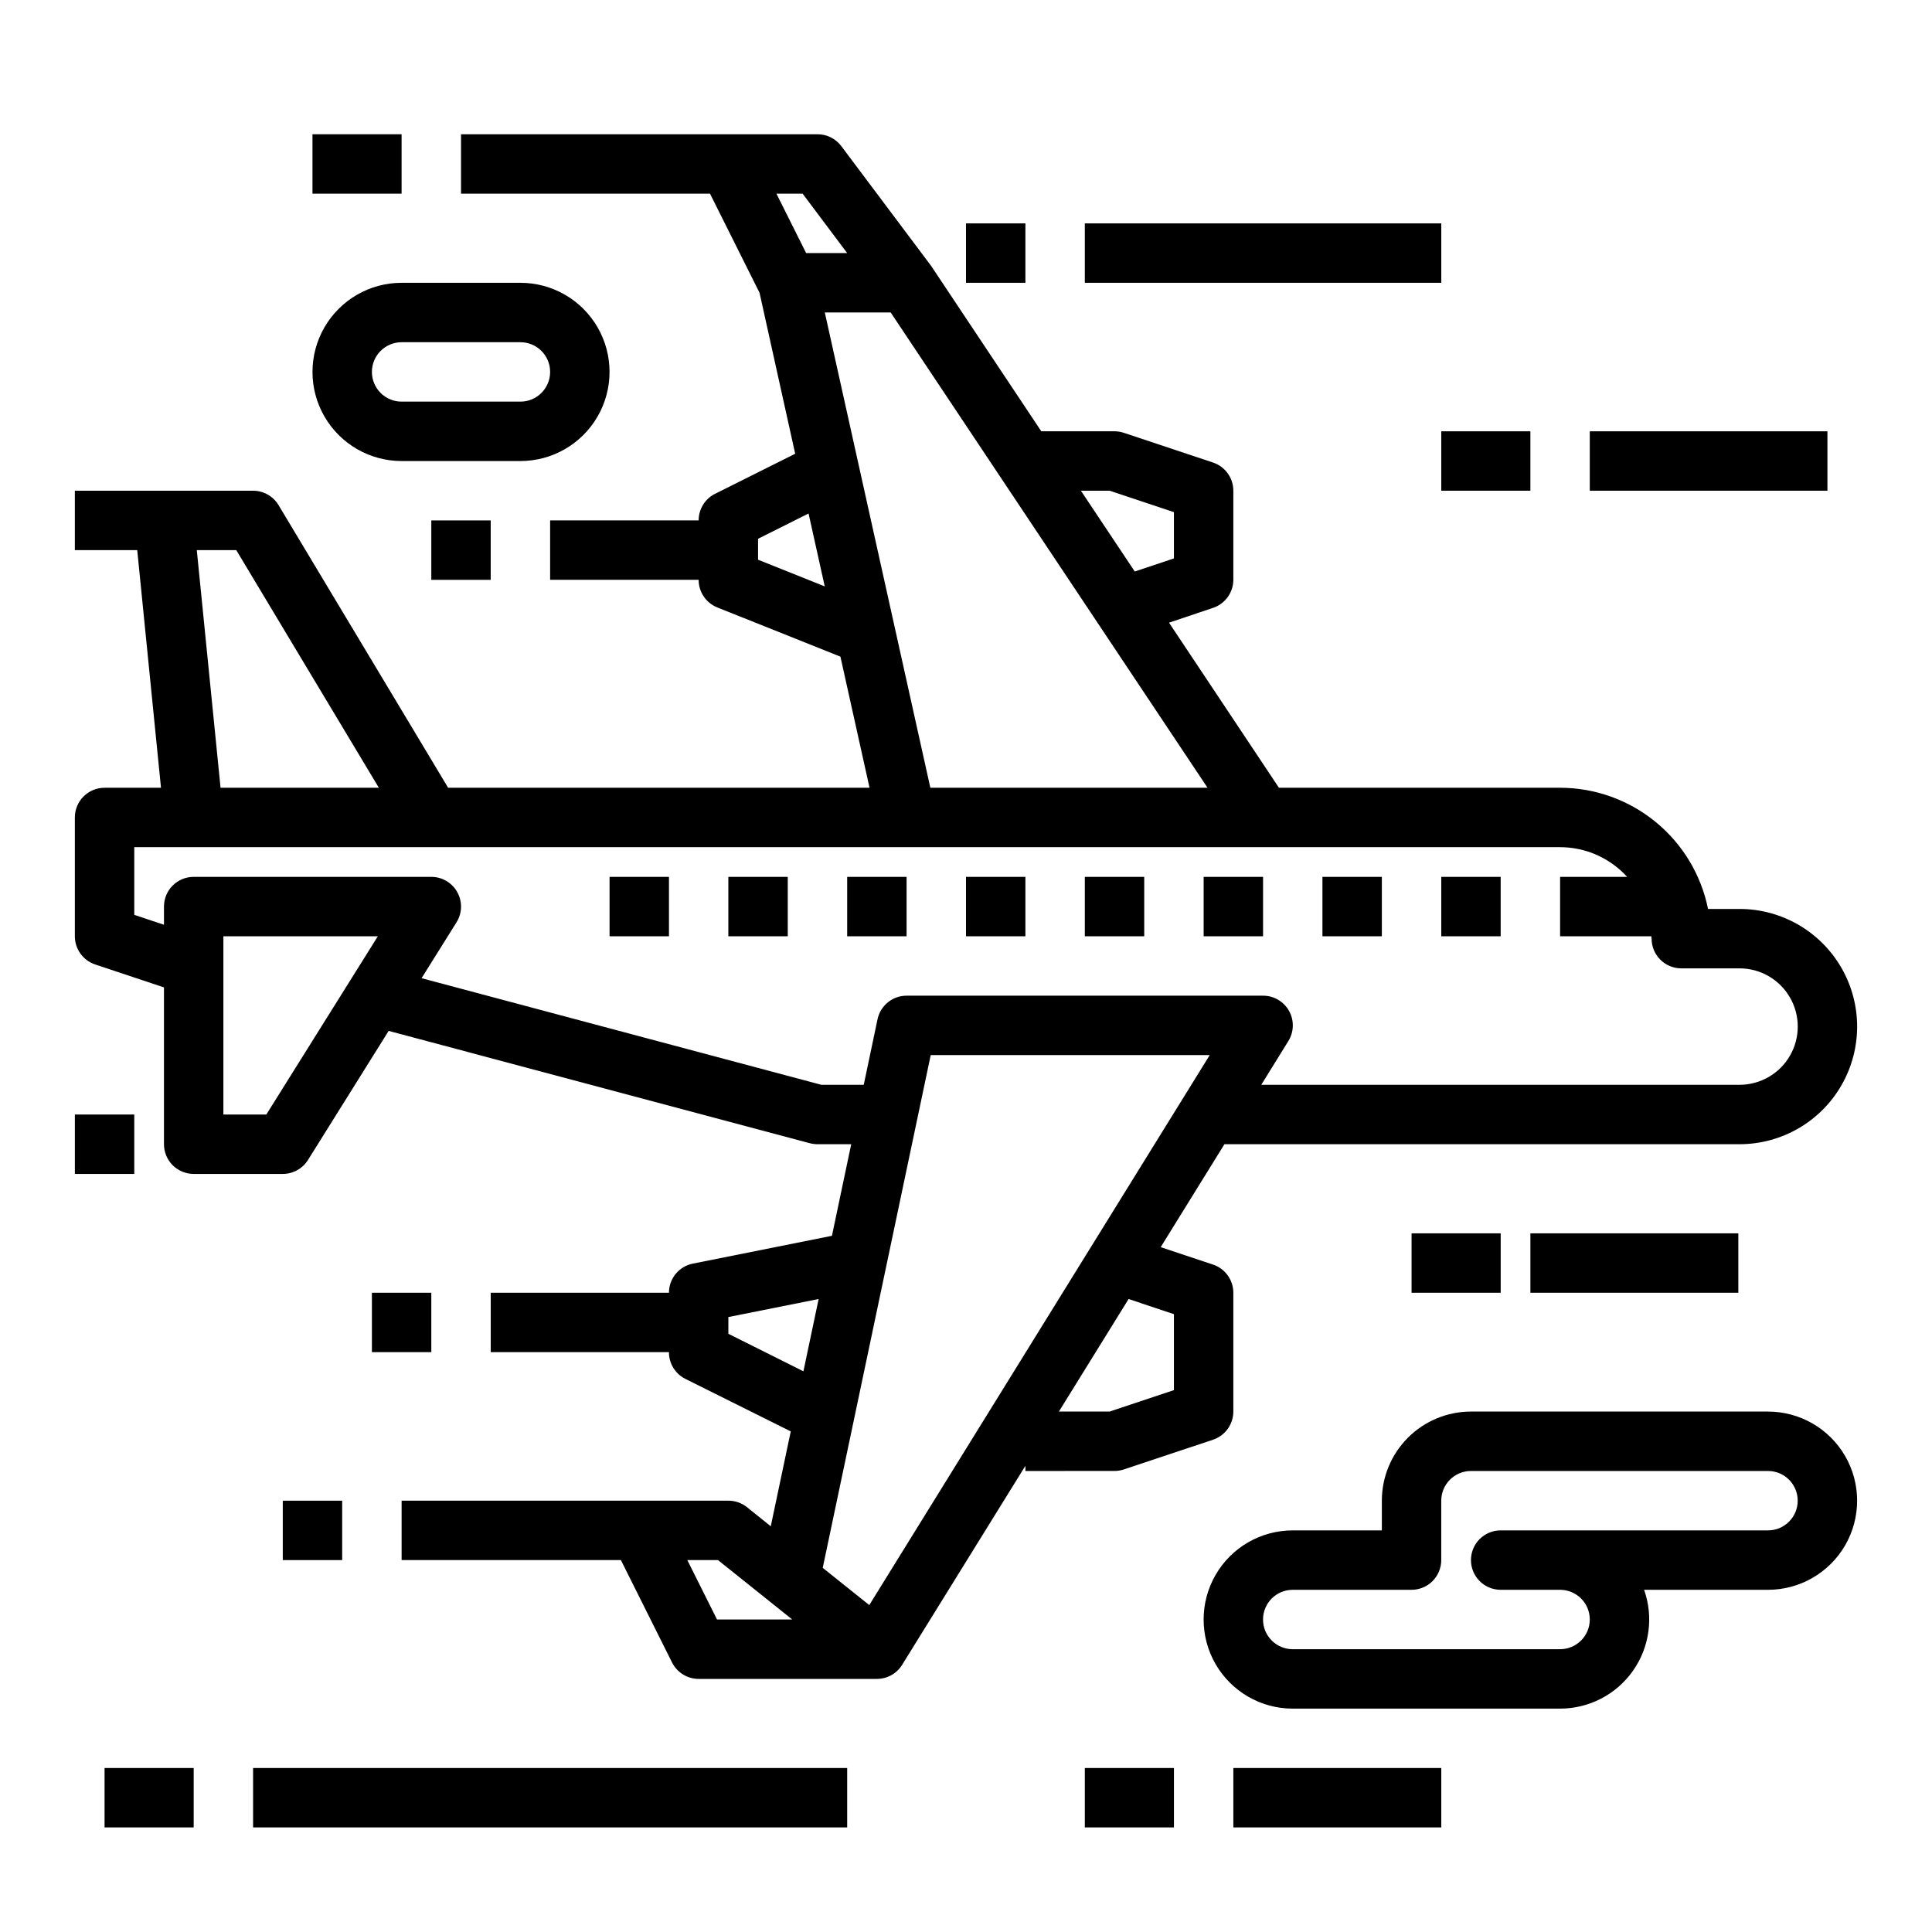
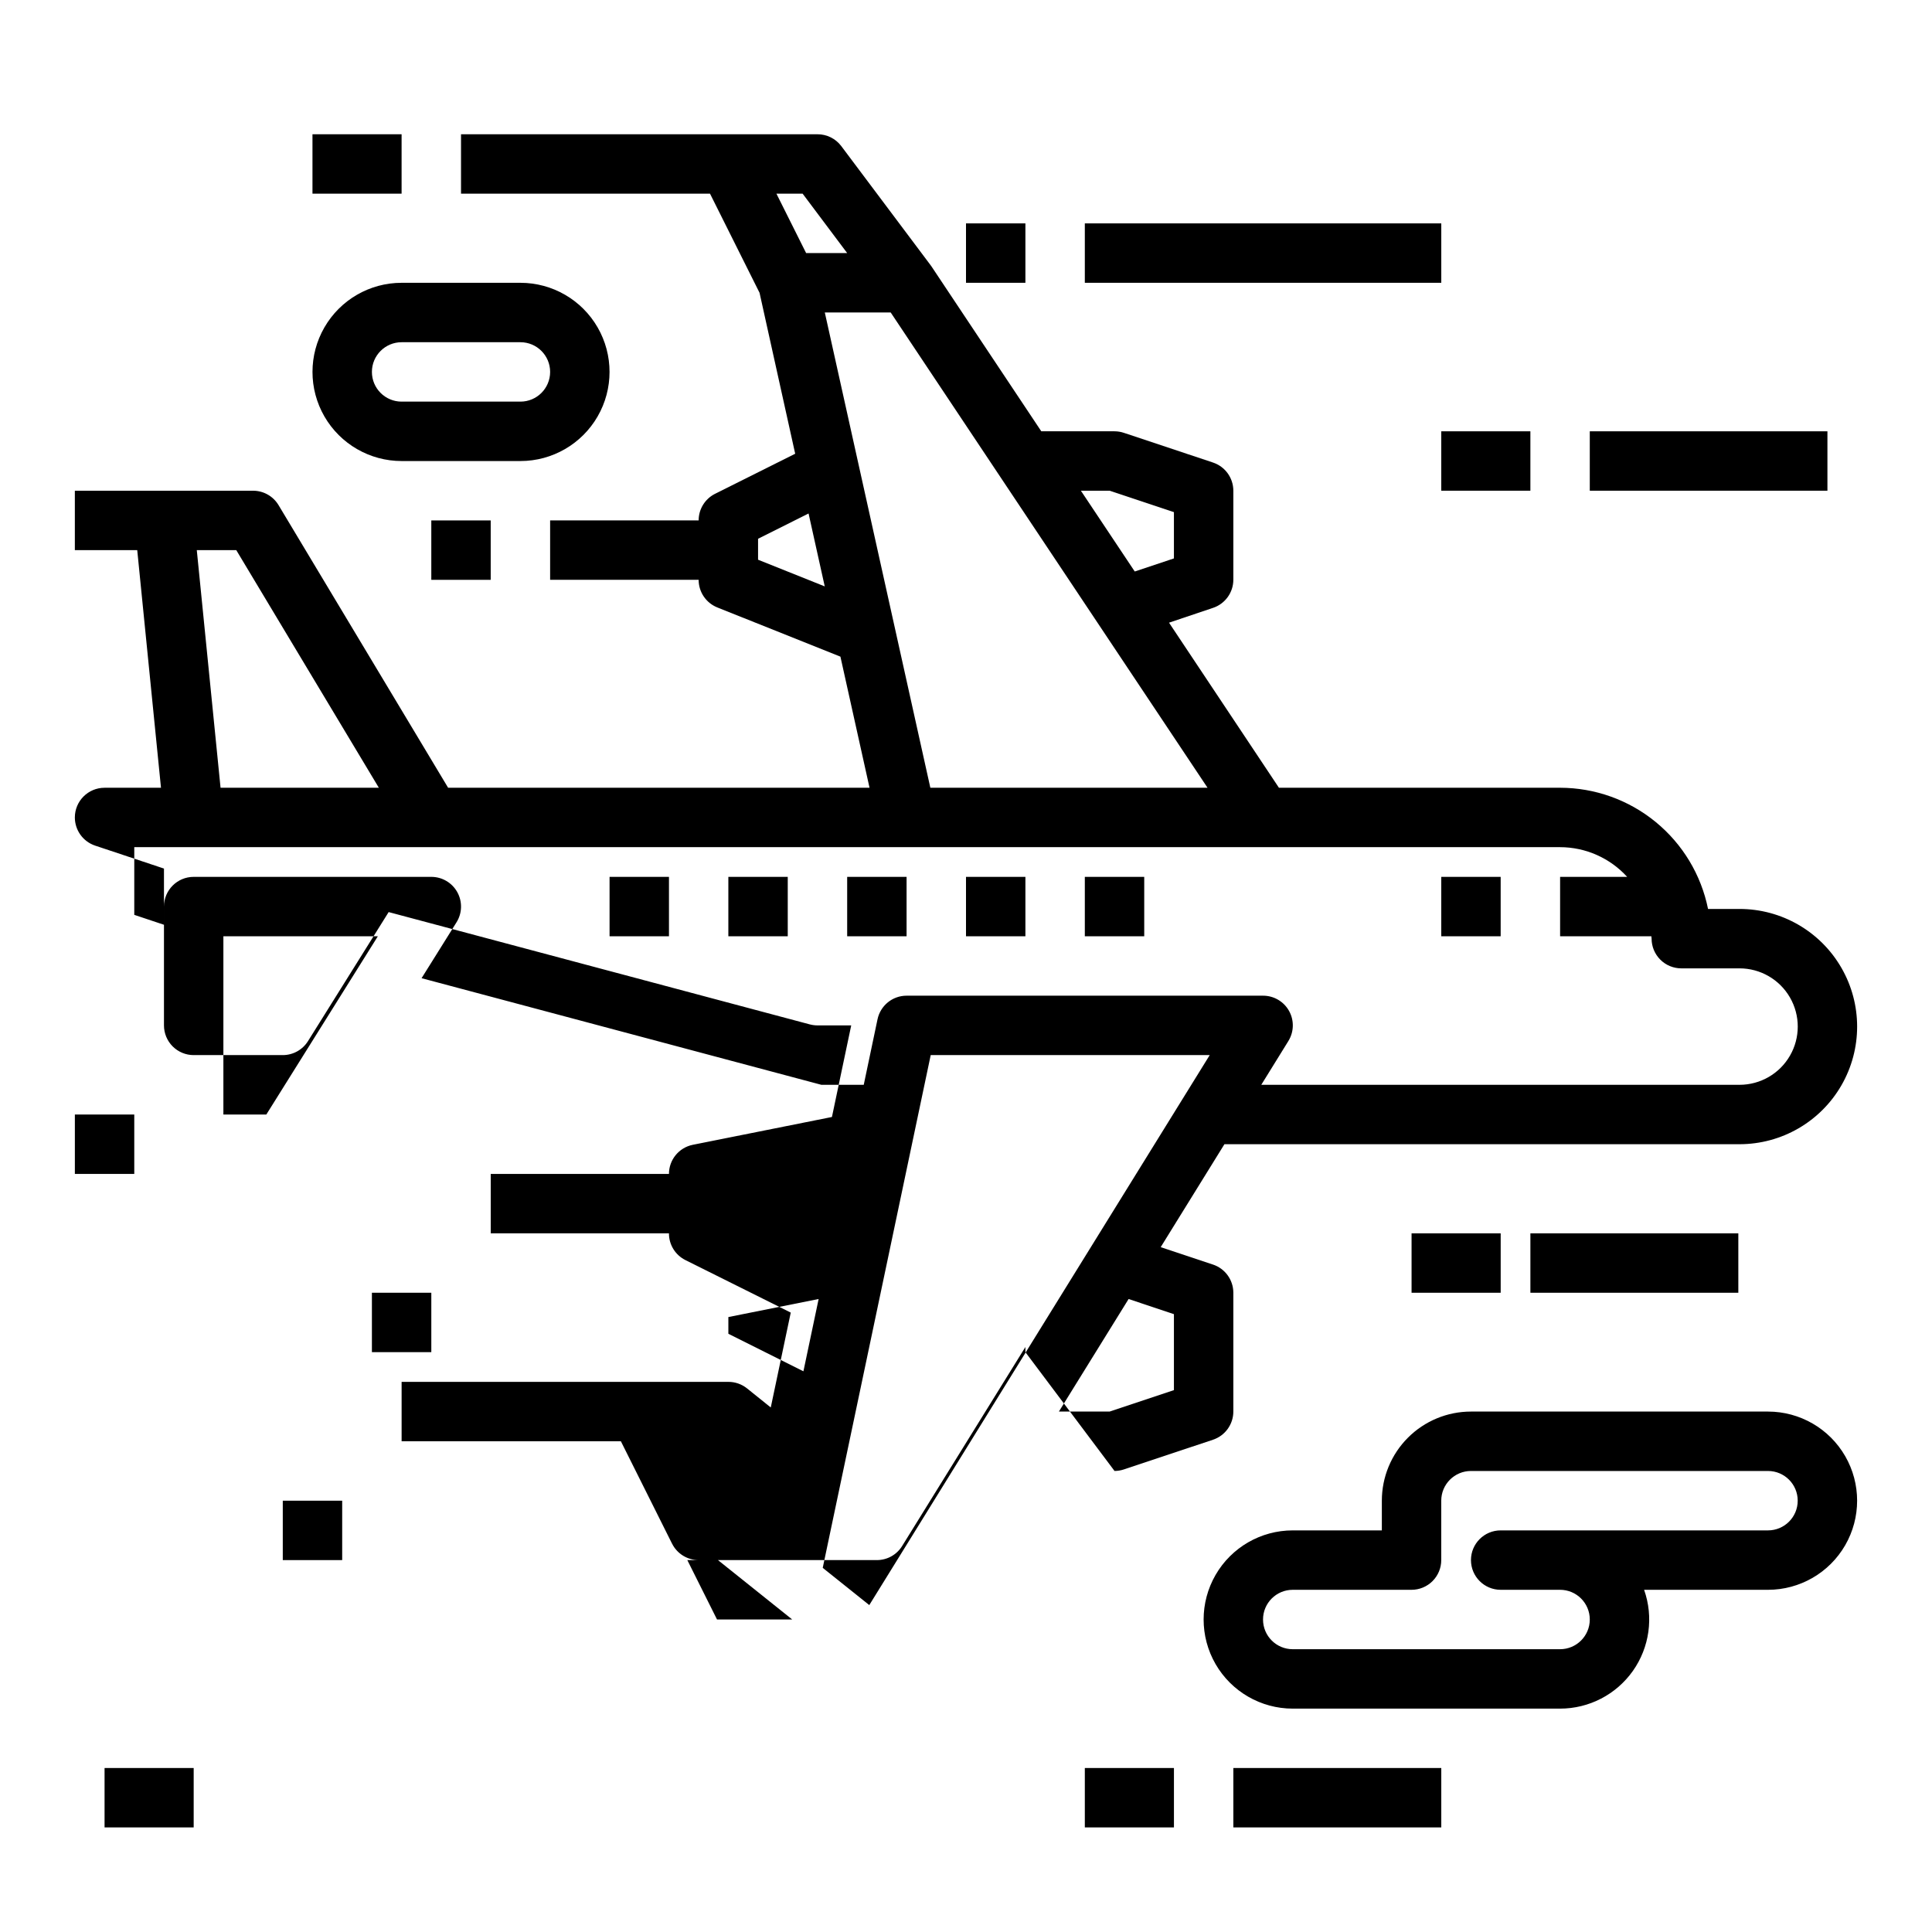
<svg xmlns="http://www.w3.org/2000/svg" fill="#000000" width="800px" height="800px" version="1.1" viewBox="144 144 512 512">
  <g>
    <path d="m612.54 518.08h-78.719c-6.266 0-12.273 2.488-16.699 6.918-4.43 4.43-6.918 10.434-6.918 16.699v7.871h-23.617c-8.438 0-16.234 4.5-20.453 11.809-4.215 7.309-4.215 16.309 0 23.617 4.219 7.305 12.016 11.809 20.453 11.809h70.848c7.668 0 14.859-3.723 19.289-9.98 4.426-6.262 5.539-14.281 2.981-21.508h32.836c8.438 0 16.234-4.504 20.453-11.809 4.219-7.309 4.219-16.309 0-23.617-4.219-7.309-12.016-11.809-20.453-11.809zm0 31.488h-70.848c-4.348 0-7.871 3.523-7.871 7.871s3.523 7.875 7.871 7.875h15.742c4.348 0 7.875 3.523 7.875 7.871s-3.527 7.871-7.875 7.871h-70.848c-4.348 0-7.871-3.523-7.871-7.871s3.523-7.871 7.871-7.871h31.488c2.09 0 4.09-0.832 5.566-2.309 1.477-1.477 2.305-3.477 2.305-5.566v-15.742c0-4.348 3.527-7.871 7.875-7.871h78.719c4.348 0 7.871 3.523 7.871 7.871 0 4.348-3.523 7.871-7.871 7.871z" />
    <path d="m250.43 266.18h31.488c8.438 0 16.234-4.504 20.453-11.809 4.219-7.309 4.219-16.309 0-23.617s-12.016-11.809-20.453-11.809h-31.488c-8.438 0-16.234 4.5-20.453 11.809s-4.219 16.309 0 23.617c4.219 7.305 12.016 11.809 20.453 11.809zm0-31.488h31.488c4.348 0 7.871 3.523 7.871 7.871s-3.523 7.871-7.871 7.871h-31.488c-4.348 0-7.871-3.523-7.871-7.871s3.523-7.871 7.871-7.871z" />
    <path d="m525.95 376.38h15.742v15.742h-15.742z" />
-     <path d="m494.46 376.38h15.742v15.742h-15.742z" />
-     <path d="m462.98 376.38h15.742v15.742h-15.742z" />
    <path d="m431.49 376.38h15.742v15.742h-15.742z" />
    <path d="m400 376.38h15.742v15.742h-15.742z" />
    <path d="m368.51 376.38h15.742v15.742h-15.742z" />
    <path d="m337.02 376.38h15.742v15.742h-15.742z" />
    <path d="m305.54 376.38h15.742v15.742h-15.742z" />
-     <path d="m439.36 533.82c0.844-0.004 1.684-0.141 2.488-0.41l23.617-7.871h-0.004c3.215-1.07 5.383-4.078 5.387-7.465v-31.488c-0.004-3.387-2.172-6.391-5.387-7.461l-13.863-4.621 16.887-27.277h136.5c11.141 0 21.43-5.941 27-15.586 5.566-9.645 5.566-21.527 0-31.172-5.57-9.648-15.859-15.59-27-15.59h-8.336c-1.828-9.051-6.731-17.195-13.879-23.047-7.144-5.856-16.094-9.059-25.332-9.07h-74.508l-29.125-43.746 11.691-3.938-0.004 0.004c3.188-1.078 5.34-4.059 5.356-7.422v-23.617c-0.004-3.387-2.172-6.394-5.387-7.465l-23.617-7.871h0.004c-0.805-0.27-1.645-0.406-2.488-0.41h-19.406l-29.125-43.73c-0.086-0.125-0.172-0.25-0.27-0.371l-23.617-31.488 0.004 0.004c-1.492-1.977-3.828-3.141-6.309-3.133h-94.461v15.742h65.984l13.129 26.27 9.445 42.652-21.254 10.629v-0.004c-2.66 1.344-4.336 4.07-4.332 7.047h-39.359v15.742h39.359v0.004c0 3.219 1.957 6.113 4.945 7.312l32.629 13.043 7.715 34.746h-111.68l-44.941-74.902c-1.422-2.367-3.984-3.816-6.746-3.816h-47.234v15.742h16.531l6.297 62.977h-14.953c-4.348 0-7.875 3.523-7.875 7.871v31.488c0.004 3.387 2.172 6.394 5.387 7.465l18.23 6.078v41.562c0 2.09 0.832 4.09 2.305 5.566 1.477 1.477 3.481 2.305 5.566 2.305h23.617c2.715 0 5.238-1.398 6.676-3.699l21.379-34.203 111.62 29.766h0.004c0.66 0.172 1.34 0.262 2.019 0.266h8.941l-5.109 24.27-36.895 7.375c-3.664 0.75-6.297 3.973-6.297 7.715h-47.23v15.742h47.23v0.004c-0.016 2.996 1.672 5.742 4.356 7.082l27.922 13.918-5.297 25.145-6.297-5.062h-0.004c-1.398-1.121-3.141-1.727-4.934-1.723h-86.594v15.742h58.109l13.562 27.137h0.004c1.332 2.668 4.062 4.356 7.043 4.352h47.234c2.727 0 5.258-1.41 6.691-3.731l32.668-52.742v1.371zm15.742-41.555v20.137l-17.02 5.672h-13.461l18.469-29.82zm-17.02-218.22 17.02 5.676v12.266l-10.383 3.465-14.27-21.406zm-81.379-78.723 11.809 15.746h-10.879l-7.871-15.742zm-11.809 97.008v-5.551l13.383-6.699 4.289 19.324zm17.688-65.52h17.461l83.965 125.95h-73.457zm-166.43 62.977h10.461l37.785 62.977h-41.949zm18.43 149.57h-11.383v-47.234h40.934zm147.09-7.871-105.95-28.254 9.258-14.809c1.52-2.426 1.598-5.484 0.211-7.988s-4.023-4.055-6.887-4.055h-62.977c-4.348 0-7.871 3.523-7.871 7.871v4.824l-7.871-2.629v-17.938h377.86c6.766 0.012 13.215 2.871 17.77 7.871h-17.77v15.742h24.184c0 0.211 0.062 0.418 0.062 0.629v0.004c0 2.086 0.832 4.09 2.309 5.566 1.473 1.477 3.477 2.305 5.566 2.305h15.43-0.004c5.516 0 10.609 2.941 13.363 7.715 2.758 4.773 2.758 10.656 0 15.43-2.754 4.773-7.848 7.715-13.363 7.715h-126.74l7.18-11.602v-0.004c1.504-2.43 1.57-5.484 0.18-7.977-1.395-2.496-4.031-4.039-6.887-4.035h-94.465c-3.723-0.004-6.938 2.606-7.707 6.25l-3.652 17.367zm-24.648 65.98v-4.434l23.922-4.777-4.031 19.152zm-3.008 75.715-7.871-15.742h8.117l19.68 15.742zm40.352-3.816-12.336-9.863 28.617-135.89h73.941z" />
+     <path d="m439.36 533.82c0.844-0.004 1.684-0.141 2.488-0.41l23.617-7.871h-0.004c3.215-1.07 5.383-4.078 5.387-7.465v-31.488c-0.004-3.387-2.172-6.391-5.387-7.461l-13.863-4.621 16.887-27.277h136.5c11.141 0 21.43-5.941 27-15.586 5.566-9.645 5.566-21.527 0-31.172-5.57-9.648-15.859-15.59-27-15.59h-8.336c-1.828-9.051-6.731-17.195-13.879-23.047-7.144-5.856-16.094-9.059-25.332-9.07h-74.508l-29.125-43.746 11.691-3.938-0.004 0.004c3.188-1.078 5.34-4.059 5.356-7.422v-23.617c-0.004-3.387-2.172-6.394-5.387-7.465l-23.617-7.871h0.004c-0.805-0.27-1.645-0.406-2.488-0.41h-19.406l-29.125-43.73c-0.086-0.125-0.172-0.25-0.27-0.371l-23.617-31.488 0.004 0.004c-1.492-1.977-3.828-3.141-6.309-3.133h-94.461v15.742h65.984l13.129 26.27 9.445 42.652-21.254 10.629v-0.004c-2.66 1.344-4.336 4.07-4.332 7.047h-39.359v15.742h39.359v0.004c0 3.219 1.957 6.113 4.945 7.312l32.629 13.043 7.715 34.746h-111.68l-44.941-74.902c-1.422-2.367-3.984-3.816-6.746-3.816h-47.234v15.742h16.531l6.297 62.977h-14.953c-4.348 0-7.875 3.523-7.875 7.871c0.004 3.387 2.172 6.394 5.387 7.465l18.23 6.078v41.562c0 2.09 0.832 4.09 2.305 5.566 1.477 1.477 3.481 2.305 5.566 2.305h23.617c2.715 0 5.238-1.398 6.676-3.699l21.379-34.203 111.62 29.766h0.004c0.66 0.172 1.34 0.262 2.019 0.266h8.941l-5.109 24.27-36.895 7.375c-3.664 0.75-6.297 3.973-6.297 7.715h-47.23v15.742h47.23v0.004c-0.016 2.996 1.672 5.742 4.356 7.082l27.922 13.918-5.297 25.145-6.297-5.062h-0.004c-1.398-1.121-3.141-1.727-4.934-1.723h-86.594v15.742h58.109l13.562 27.137h0.004c1.332 2.668 4.062 4.356 7.043 4.352h47.234c2.727 0 5.258-1.41 6.691-3.731l32.668-52.742v1.371zm15.742-41.555v20.137l-17.02 5.672h-13.461l18.469-29.82zm-17.02-218.22 17.02 5.676v12.266l-10.383 3.465-14.27-21.406zm-81.379-78.723 11.809 15.746h-10.879l-7.871-15.742zm-11.809 97.008v-5.551l13.383-6.699 4.289 19.324zm17.688-65.52h17.461l83.965 125.95h-73.457zm-166.43 62.977h10.461l37.785 62.977h-41.949zm18.43 149.57h-11.383v-47.234h40.934zm147.09-7.871-105.95-28.254 9.258-14.809c1.52-2.426 1.598-5.484 0.211-7.988s-4.023-4.055-6.887-4.055h-62.977c-4.348 0-7.871 3.523-7.871 7.871v4.824l-7.871-2.629v-17.938h377.86c6.766 0.012 13.215 2.871 17.77 7.871h-17.77v15.742h24.184c0 0.211 0.062 0.418 0.062 0.629v0.004c0 2.086 0.832 4.09 2.309 5.566 1.473 1.477 3.477 2.305 5.566 2.305h15.43-0.004c5.516 0 10.609 2.941 13.363 7.715 2.758 4.773 2.758 10.656 0 15.43-2.754 4.773-7.848 7.715-13.363 7.715h-126.74l7.18-11.602v-0.004c1.504-2.43 1.57-5.484 0.18-7.977-1.395-2.496-4.031-4.039-6.887-4.035h-94.465c-3.723-0.004-6.938 2.606-7.707 6.25l-3.652 17.367zm-24.648 65.98v-4.434l23.922-4.777-4.031 19.152zm-3.008 75.715-7.871-15.742h8.117l19.68 15.742zm40.352-3.816-12.336-9.863 28.617-135.89h73.941z" />
    <path d="m226.81 179.58h23.617v15.742h-23.617z" />
    <path d="m218.94 541.7h15.742v15.742h-15.742z" />
    <path d="m163.84 439.36h15.742v15.742h-15.742z" />
    <path d="m431.49 203.2h94.465v15.742h-94.465z" />
    <path d="m400 203.2h15.742v15.742h-15.742z" />
    <path d="m242.56 486.59h15.742v15.742h-15.742z" />
    <path d="m171.71 612.54h23.617v15.742h-23.617z" />
-     <path d="m211.07 612.54h157.44v15.742h-157.44z" />
    <path d="m470.85 612.54h55.105v15.742h-55.105z" />
    <path d="m549.57 470.85h55.105v15.742h-55.105z" />
    <path d="m518.08 470.85h23.617v15.742h-23.617z" />
    <path d="m431.49 612.54h23.617v15.742h-23.617z" />
    <path d="m525.95 258.3h23.617v15.742h-23.617z" />
    <path d="m565.31 258.3h62.977v15.742h-62.977z" />
    <path d="m258.3 281.92h15.742v15.742h-15.742z" />
  </g>
</svg>